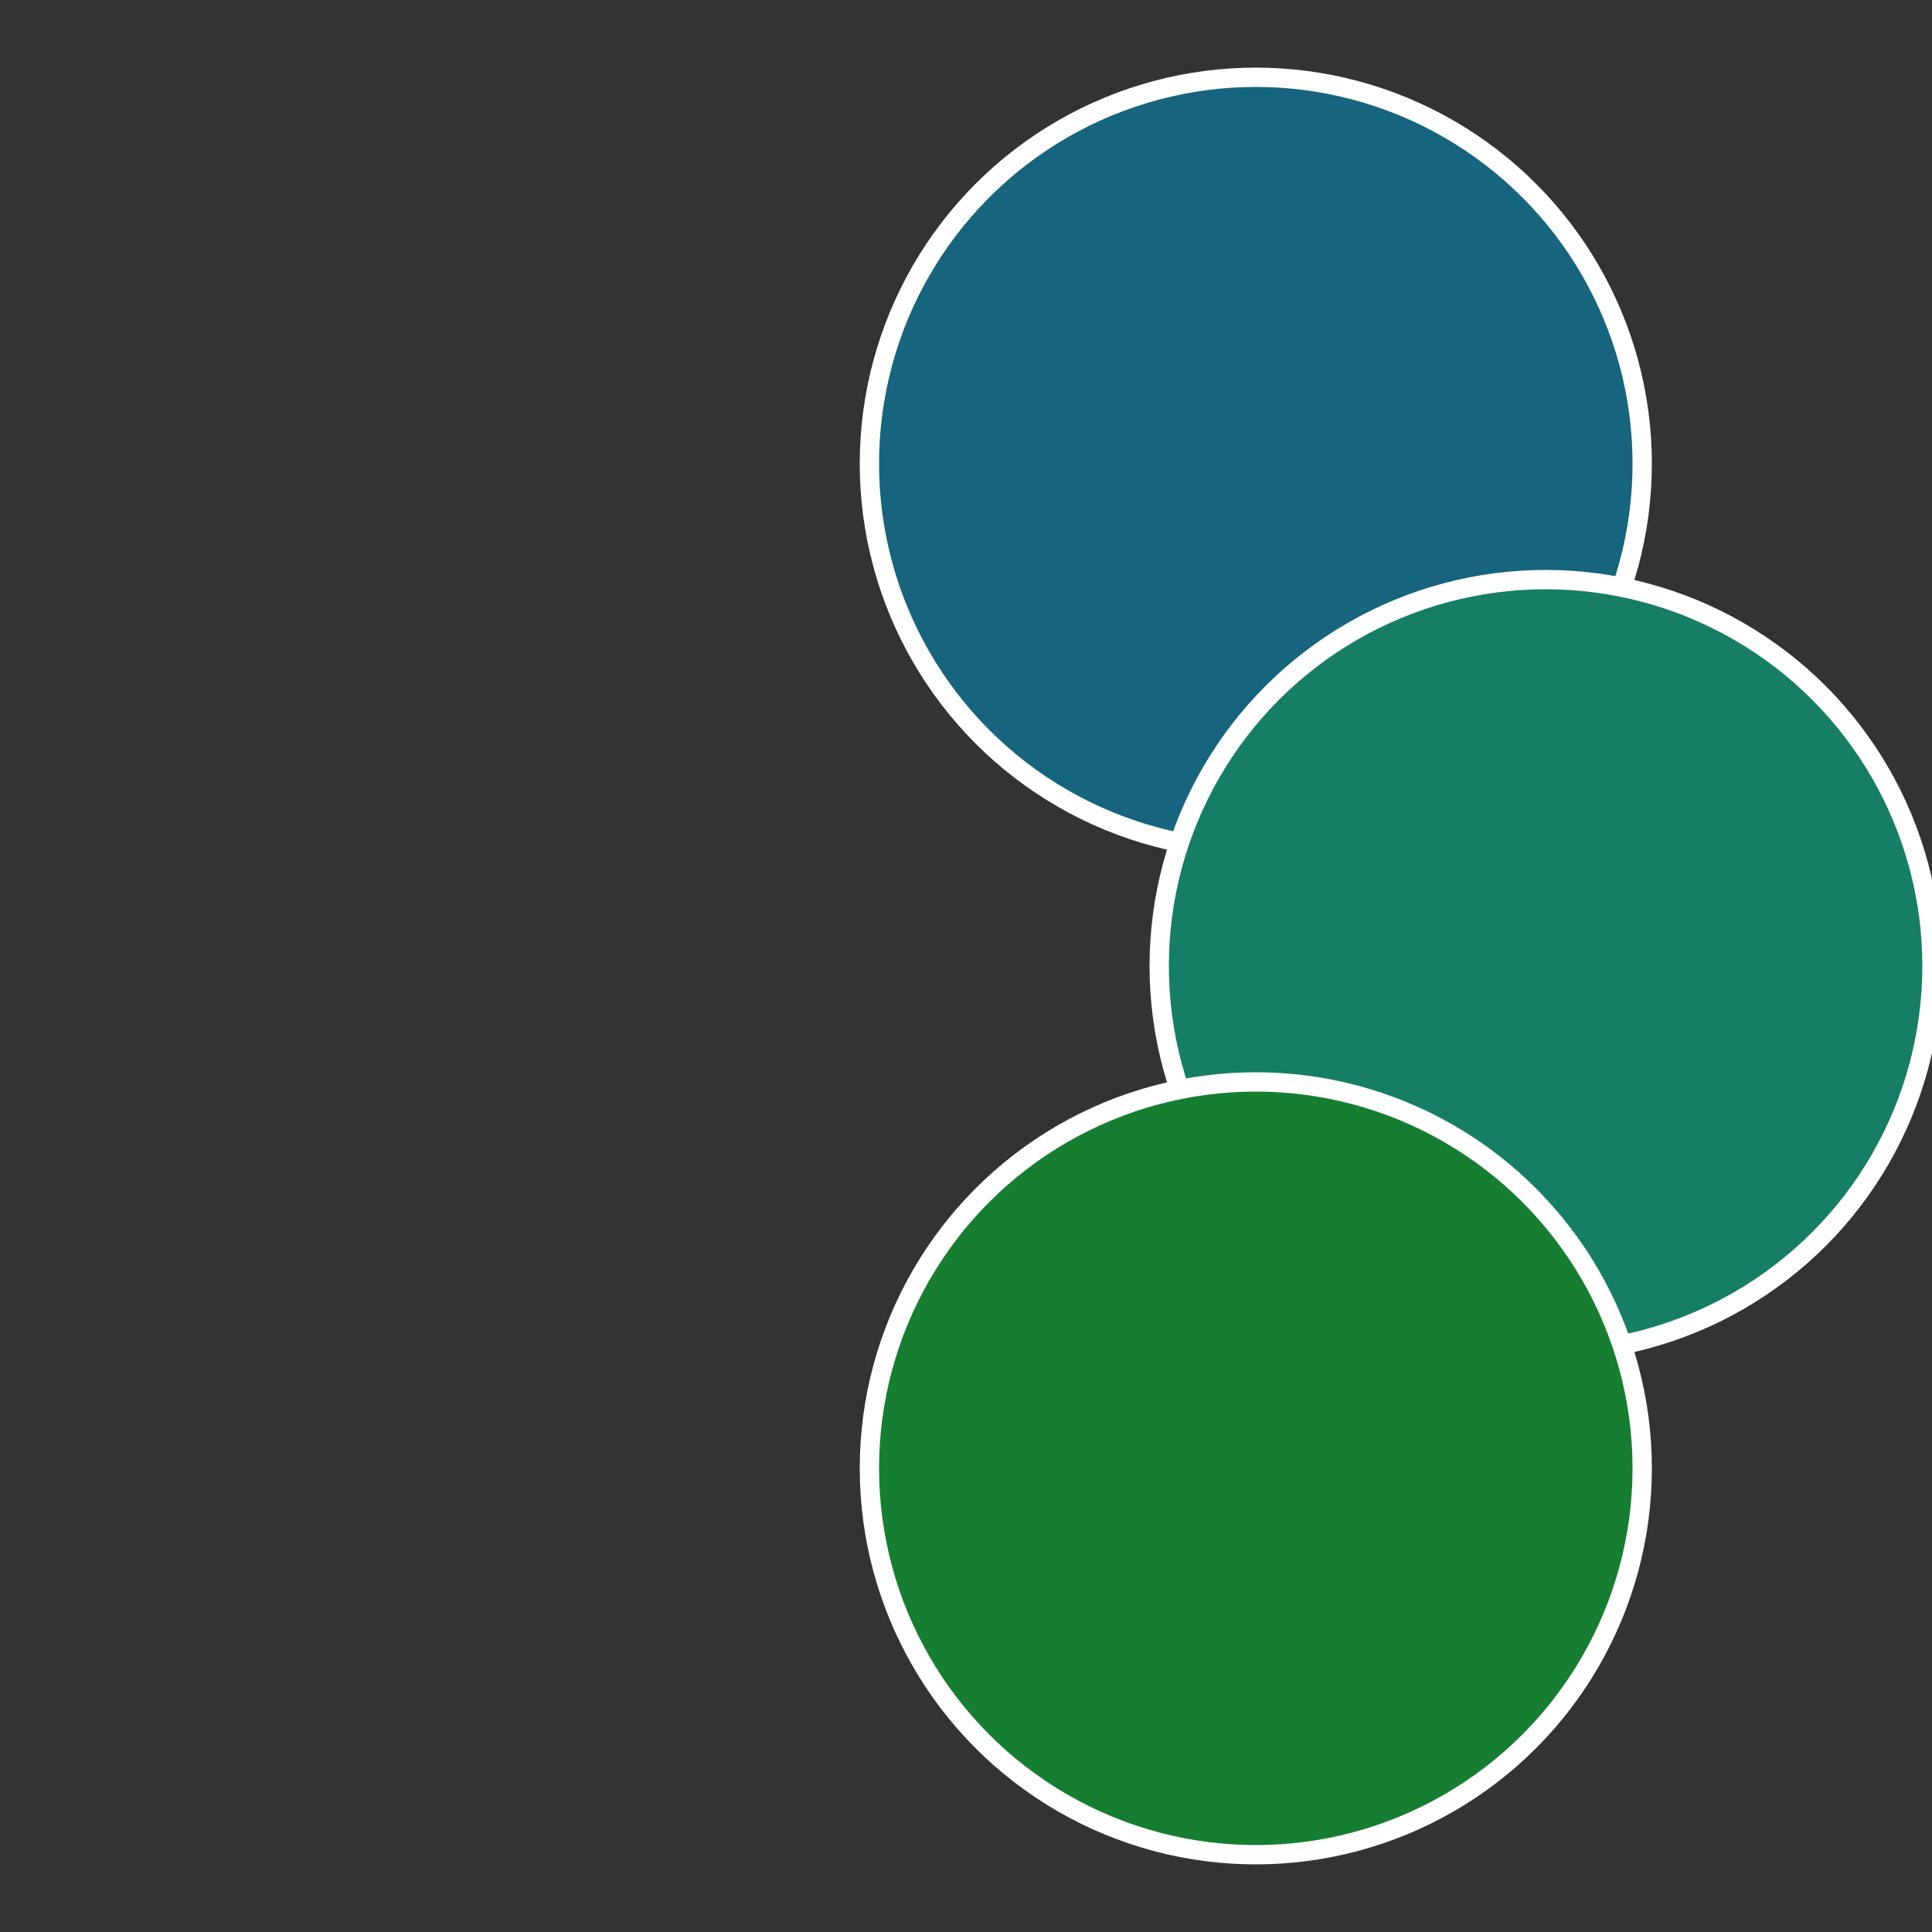
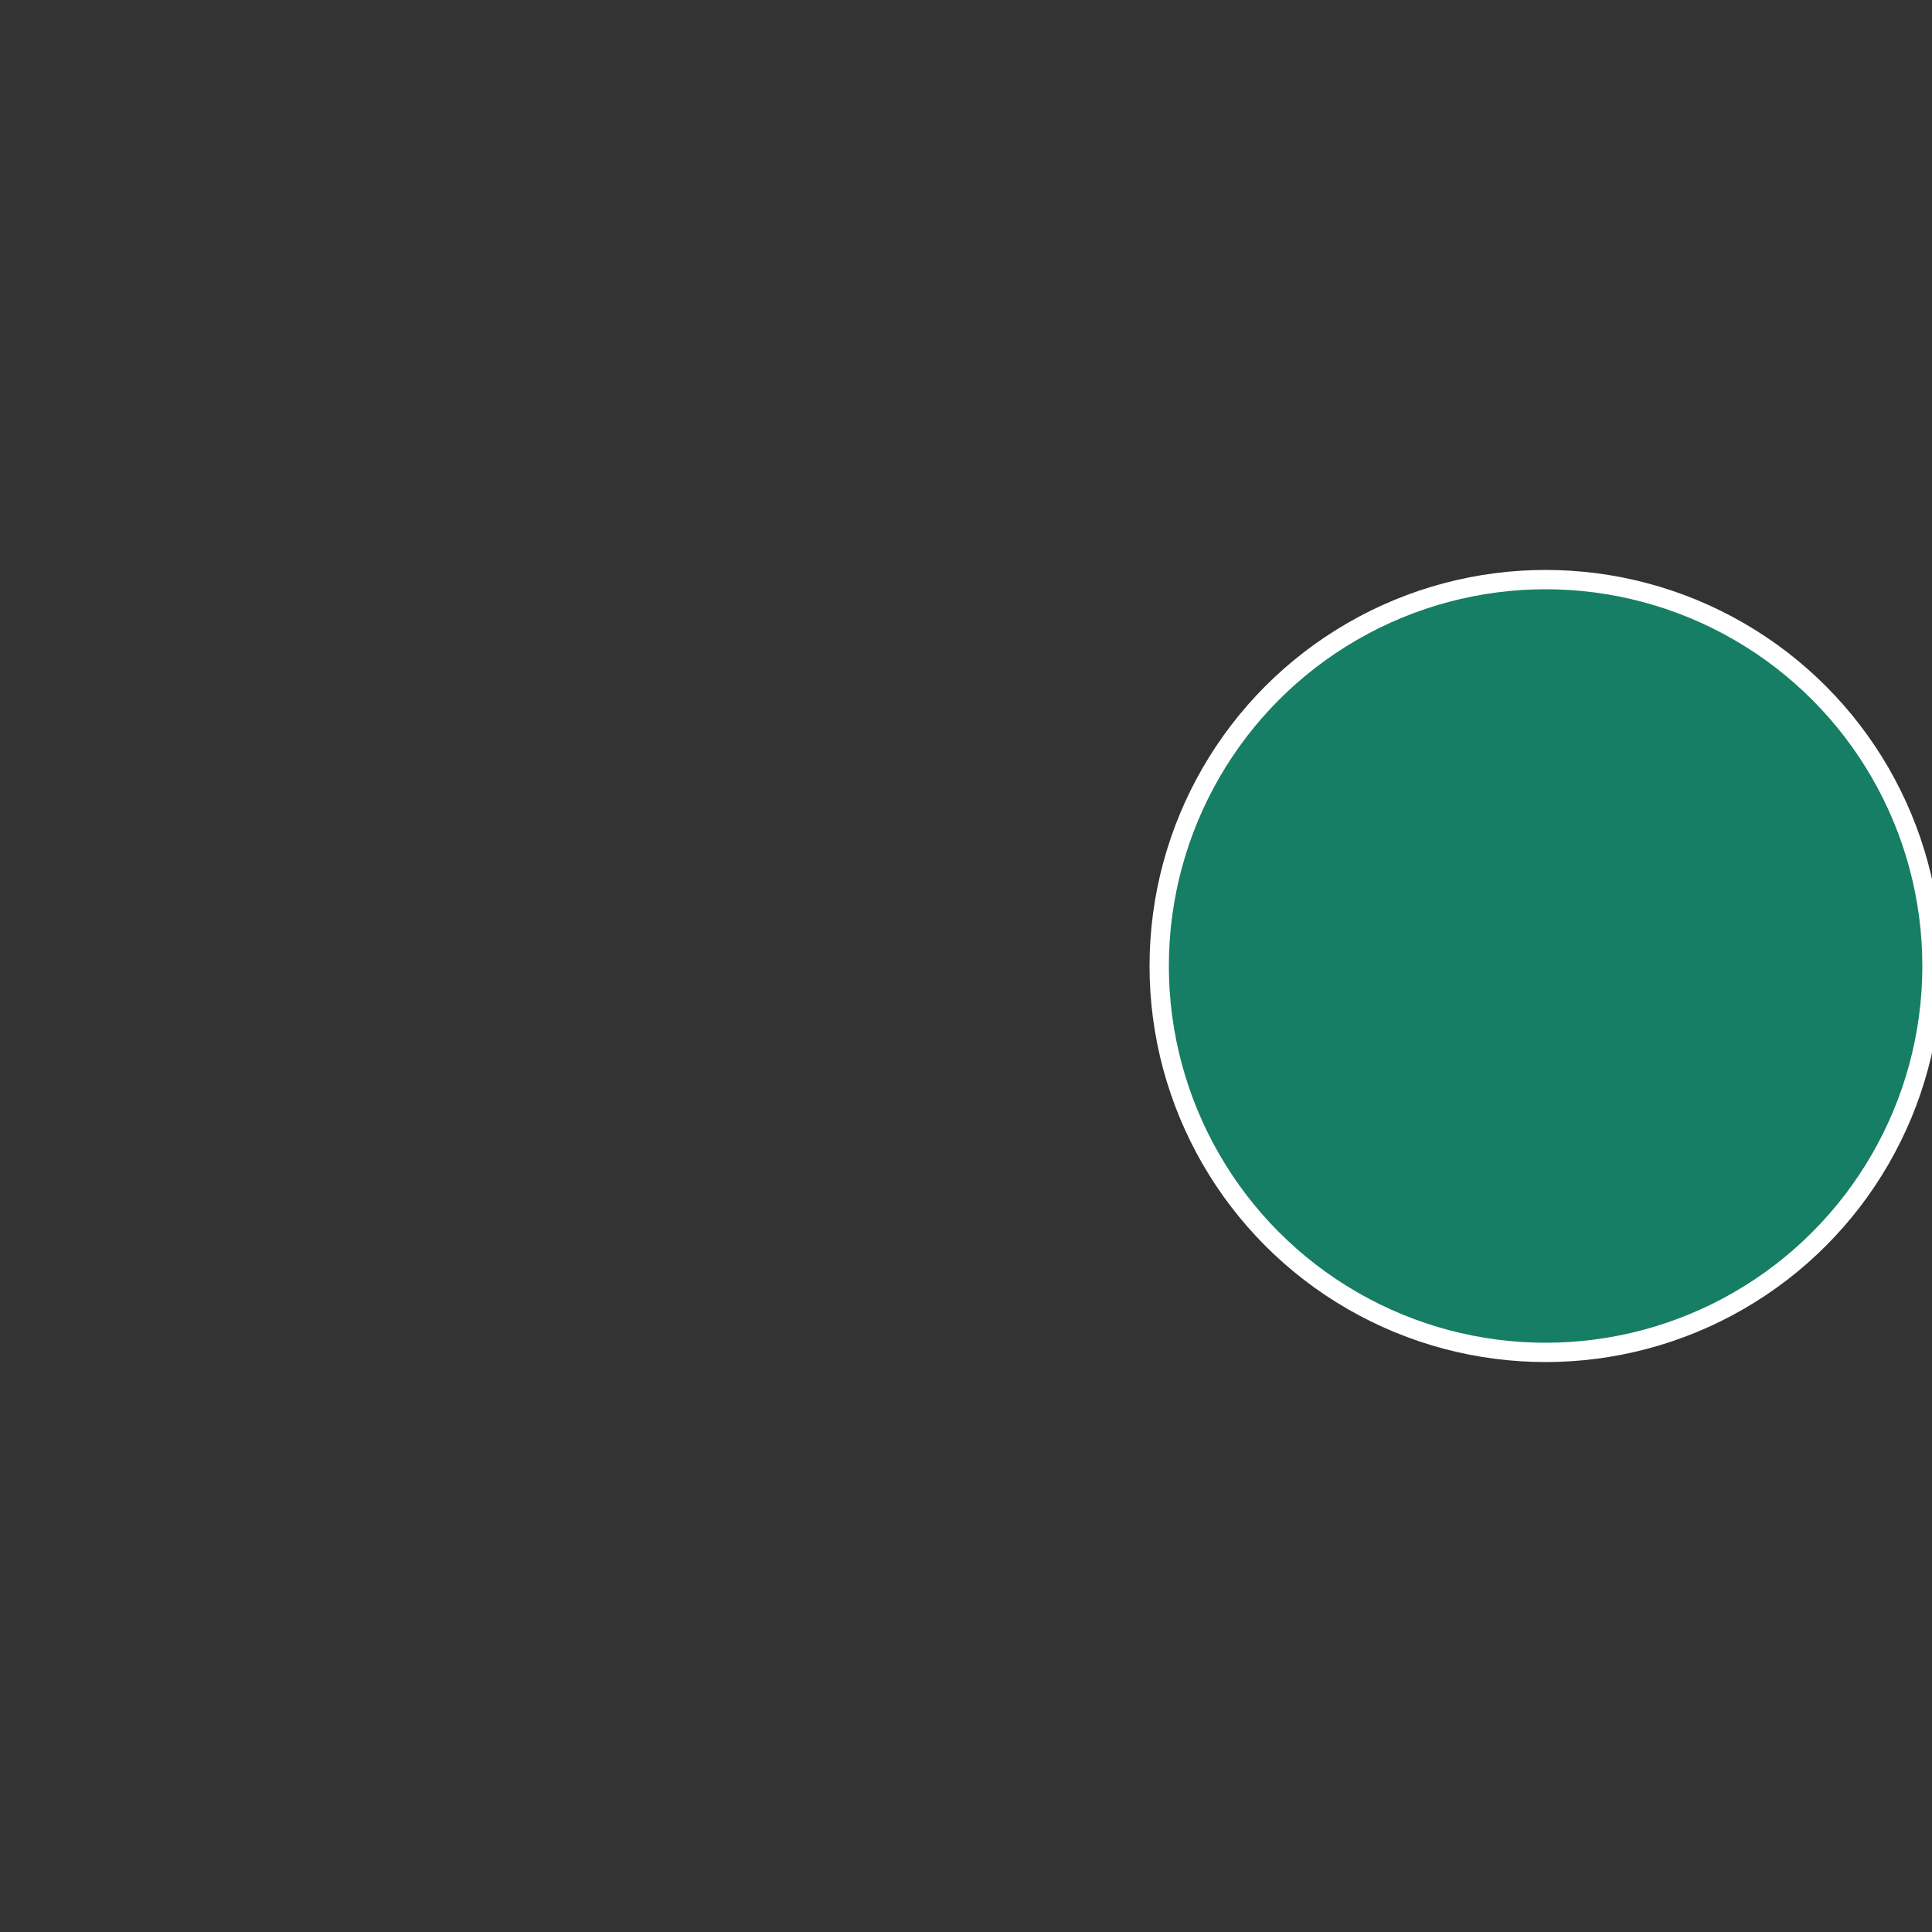
<svg xmlns="http://www.w3.org/2000/svg" width="500" height="500" viewBox="-1 -1 2 2">
  <rect x="-1" y="-1" width="2" height="2" fill="#333333" stroke="none" />
-   <circle cx="0.3" cy="-0.52" r="0.4" fill="#16647e" stroke="#fff" stroke-width="1%" />
  <circle cx="0.6" cy="0" r="0.4" fill="#167e64" stroke="#fff" stroke-width="1%" />
-   <circle cx="0.3" cy="0.52" r="0.4" fill="#167e30" stroke="#fff" stroke-width="1%" />
</svg>